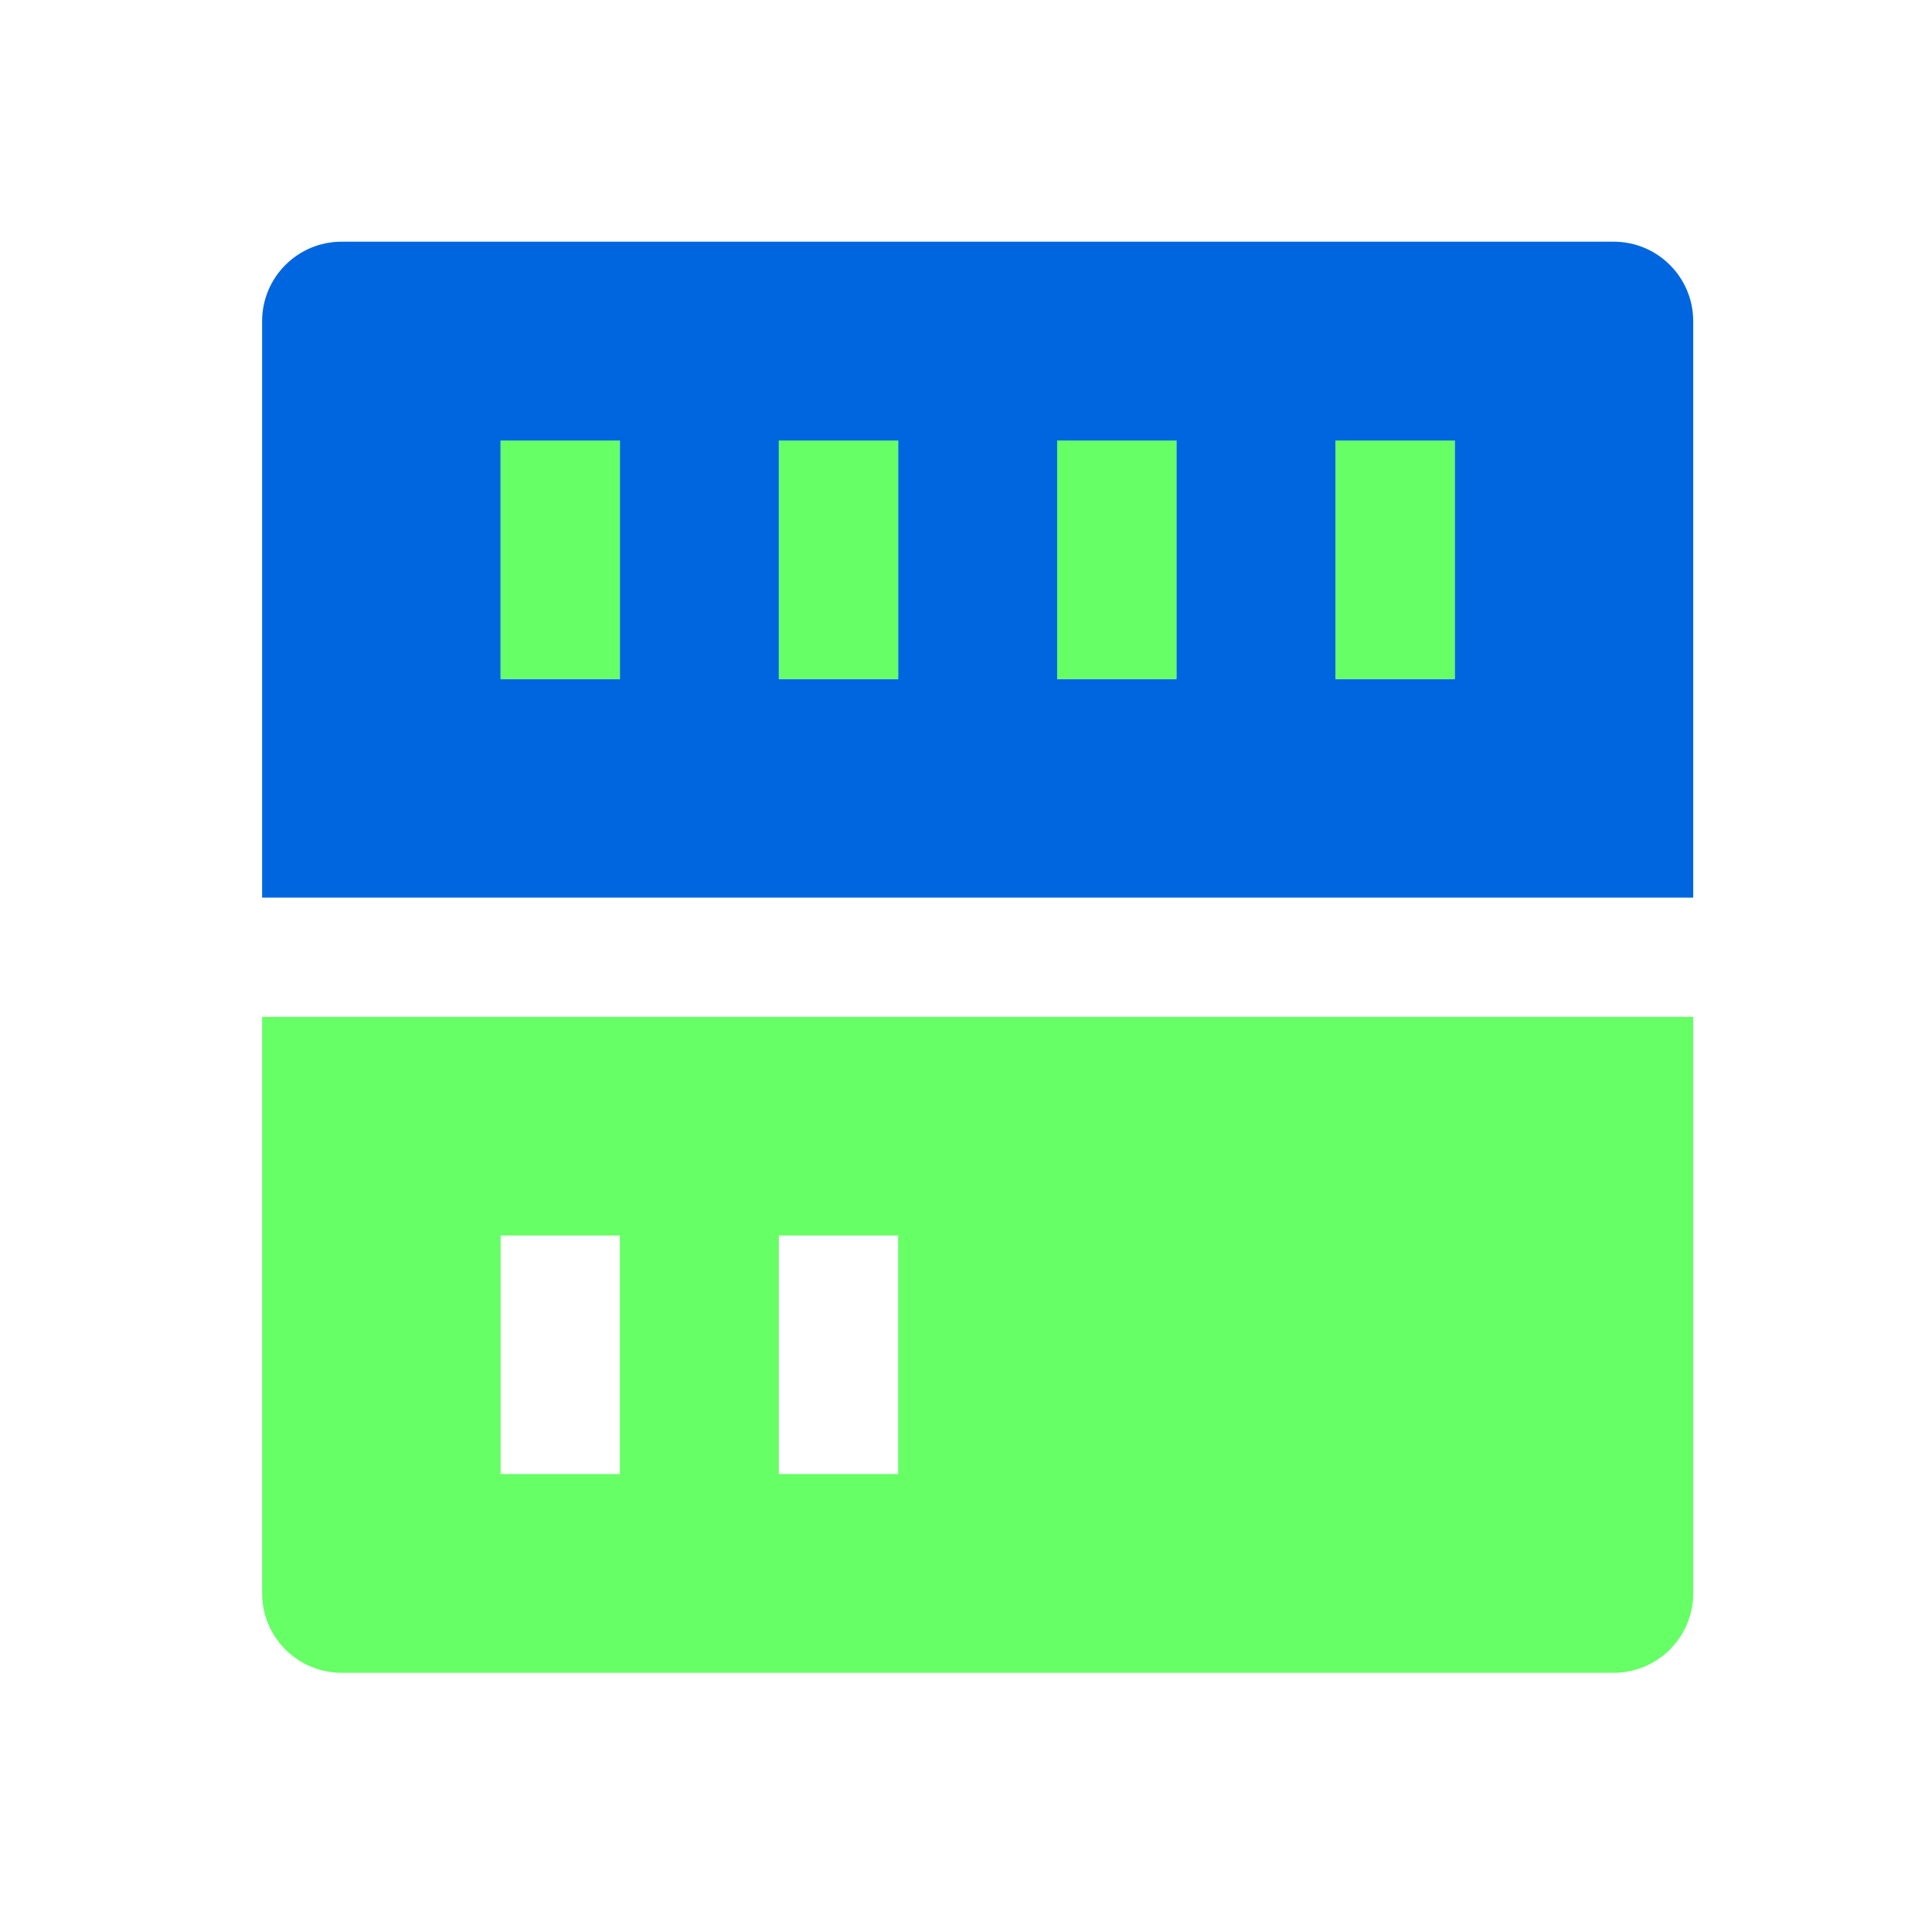
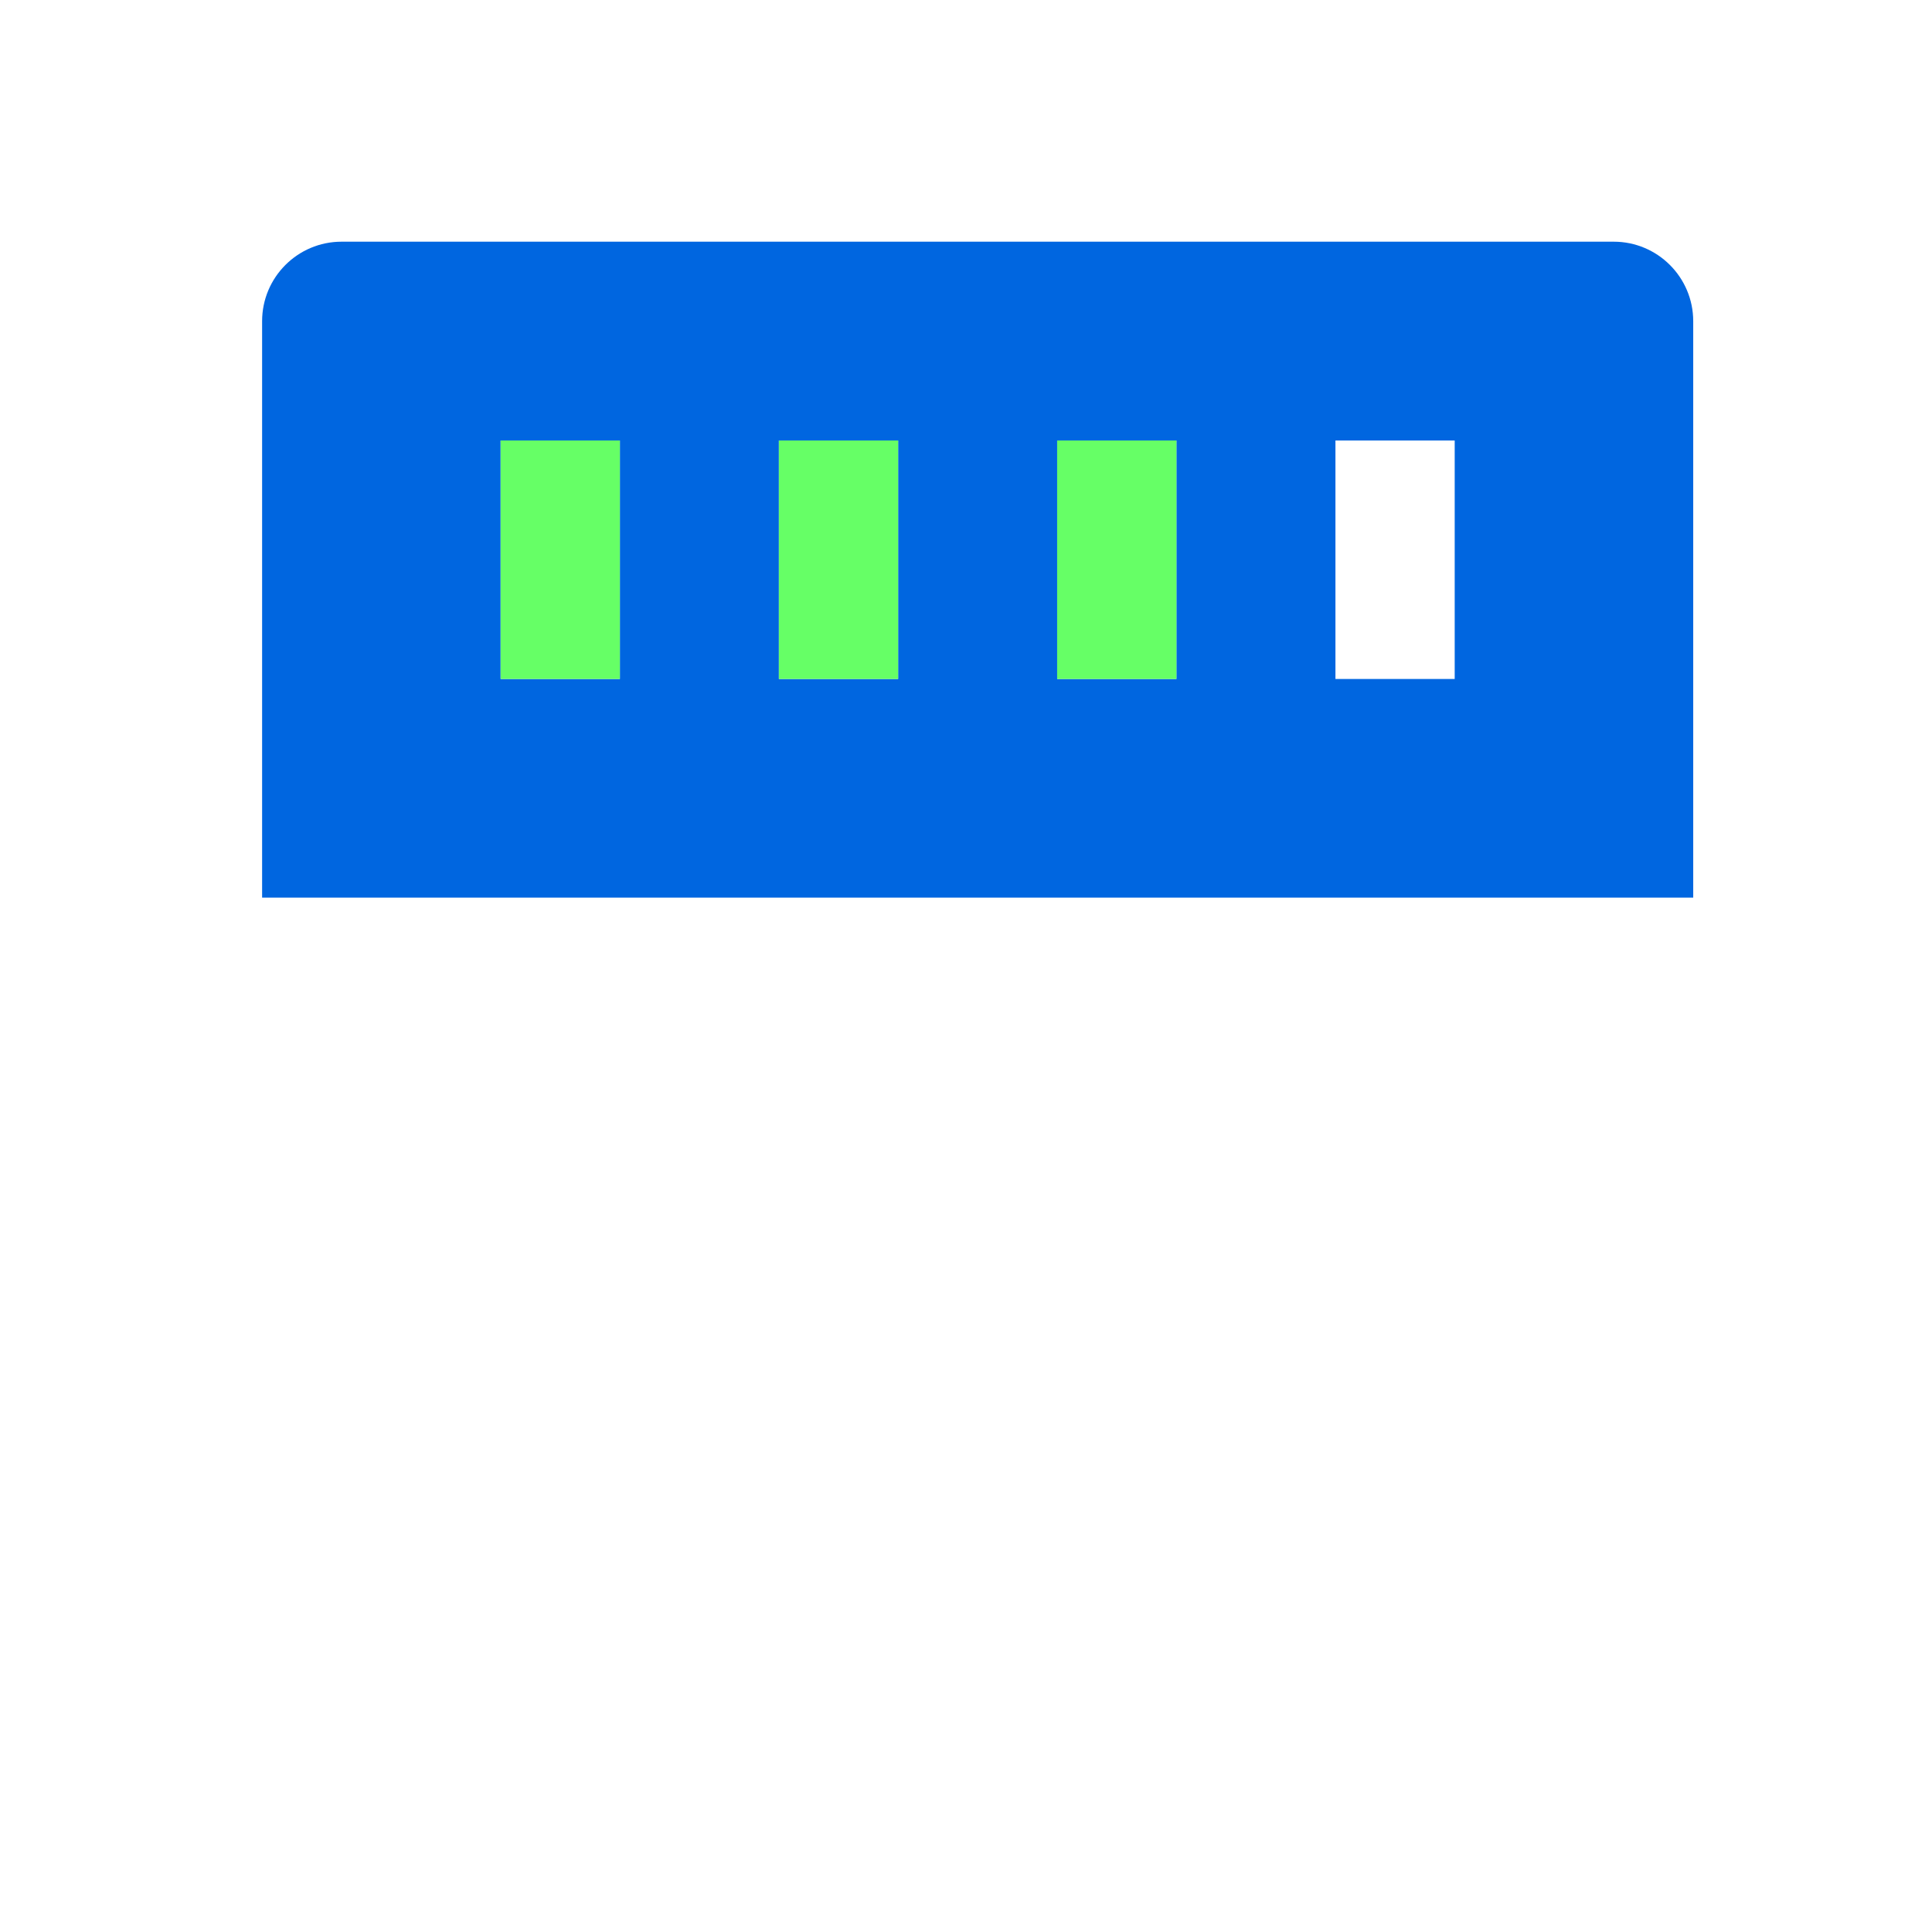
<svg xmlns="http://www.w3.org/2000/svg" width="81" height="81" viewBox="0 0 81 81" fill="none">
  <path fill-rule="evenodd" clip-rule="evenodd" d="M10.989 13.467C10.989 11.626 12.481 10.133 14.322 10.133H67.655C69.496 10.133 70.989 11.626 70.989 13.467V37.633H10.989V13.467ZM20.989 18.467H25.989V28.467H20.989V18.467ZM32.655 18.467H37.655V28.467H32.655V18.467ZM44.322 18.467H49.322V28.467H44.322V18.467ZM55.989 18.467H60.989V28.467H55.989V18.467Z" fill="#0066E0" />
  <path d="M20.989 18.467H25.989V28.467H20.989V18.467Z" fill="#66FF66" />
  <path d="M32.655 18.467H37.655V28.467H32.655V18.467Z" fill="#66FF66" />
  <path d="M44.322 18.467H49.322V28.467H44.322V18.467Z" fill="#66FF66" />
-   <path d="M55.989 18.467H60.989V28.467H55.989V18.467Z" fill="#66FF66" />
-   <path fill-rule="evenodd" clip-rule="evenodd" d="M70.989 42.633H10.989V66.8C10.989 68.641 12.481 70.133 14.322 70.133H67.655C69.496 70.133 70.989 68.641 70.989 66.8V42.633ZM25.989 51.8H20.989V61.8H25.989V51.8ZM32.655 51.8H37.655V61.8H32.655V51.8Z" fill="#66FF66" />
+   <path d="M55.989 18.467H60.989V28.467V18.467Z" fill="#66FF66" />
</svg>